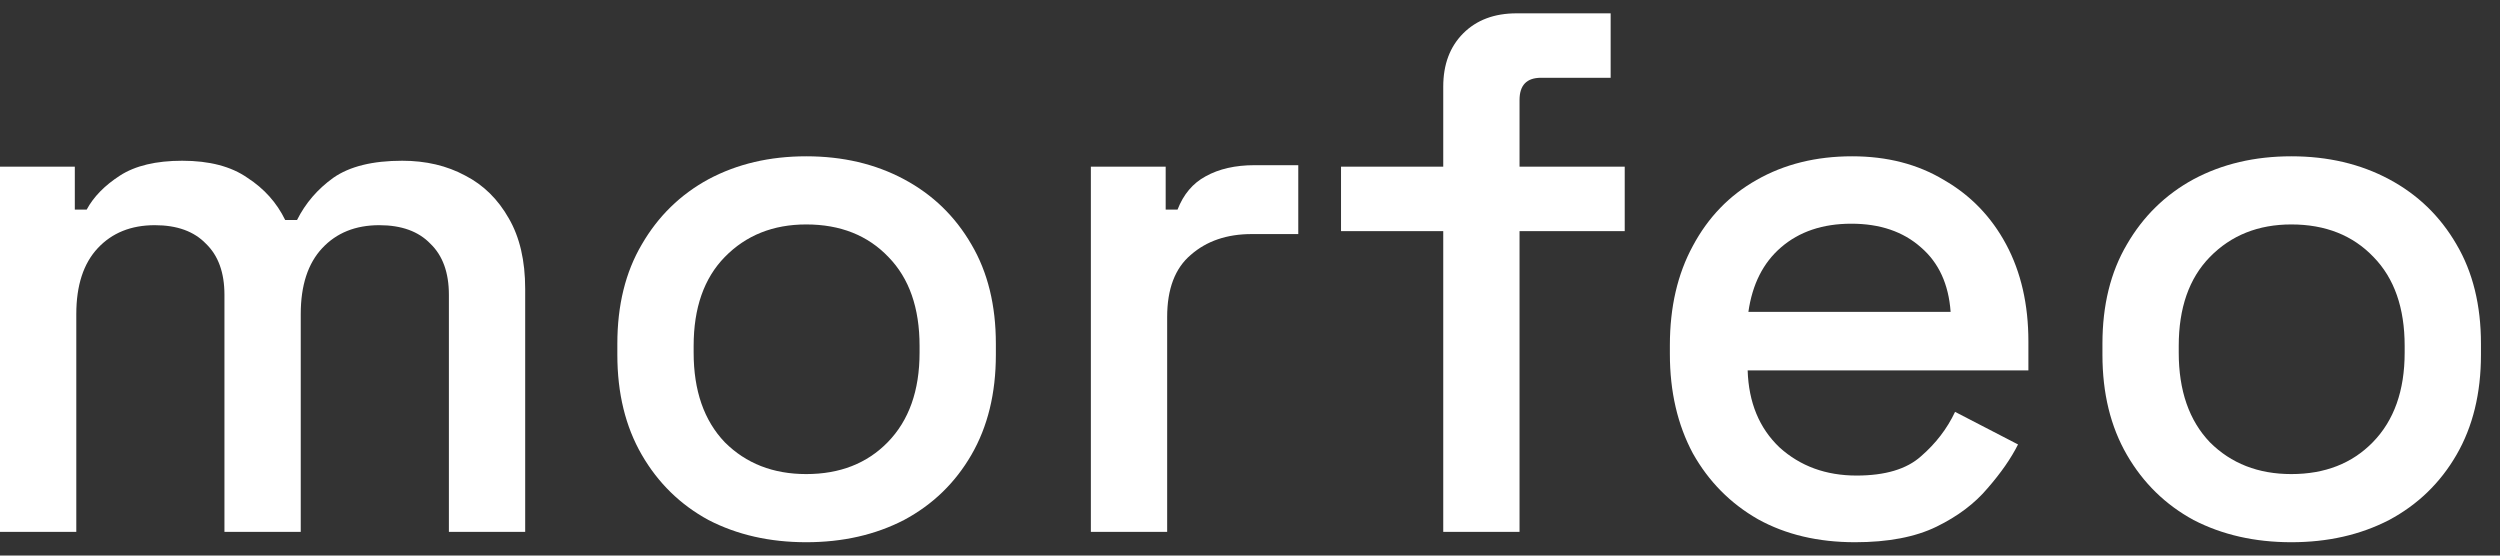
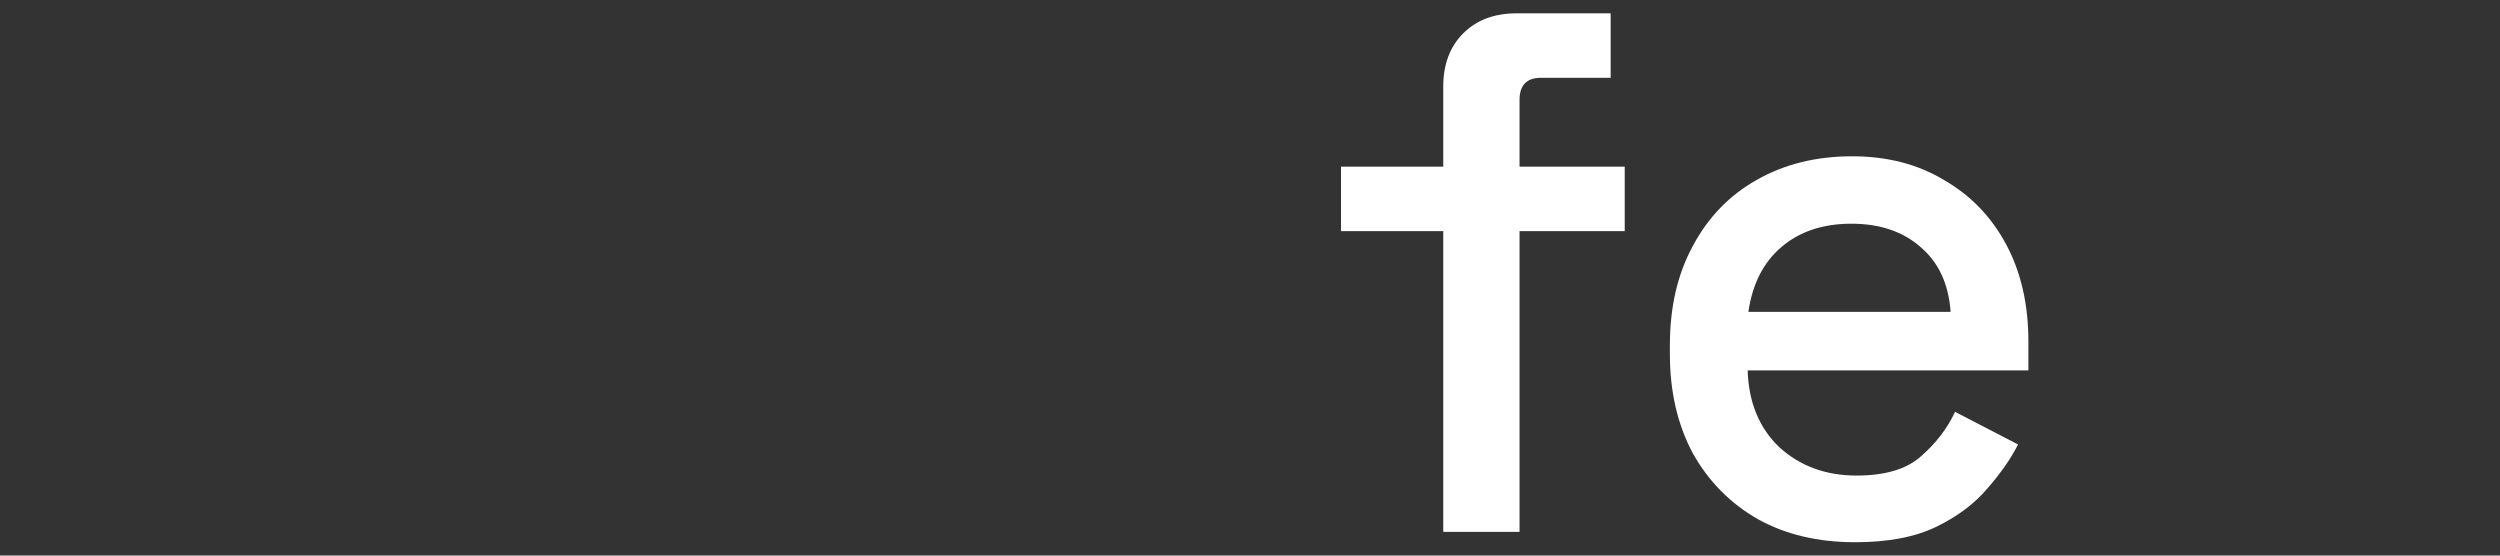
<svg xmlns="http://www.w3.org/2000/svg" width="81" height="18" viewBox="0 0 81 18" fill="none">
  <rect x="0" y="0" width="81" height="18" fill="#333333" stroke="none" />
-   <path d="M0 17.232V5.4H2.424V6.792H2.808C3.032 6.376 3.392 6.008 3.888 5.688C4.384 5.368 5.056 5.208 5.904 5.208C6.784 5.208 7.488 5.392 8.016 5.76C8.56 6.112 8.968 6.568 9.24 7.128H9.624C9.896 6.584 10.288 6.128 10.8 5.76C11.328 5.392 12.072 5.208 13.032 5.208C13.8 5.208 14.48 5.368 15.072 5.688C15.664 5.992 16.136 6.456 16.488 7.08C16.84 7.688 17.016 8.448 17.016 9.36V17.232H14.544V9.552C14.544 8.832 14.344 8.28 13.944 7.896C13.56 7.496 13.008 7.296 12.288 7.296C11.52 7.296 10.904 7.544 10.44 8.04C9.976 8.536 9.744 9.248 9.744 10.176V17.232H7.272V9.552C7.272 8.832 7.072 8.28 6.672 7.896C6.288 7.496 5.736 7.296 5.016 7.296C4.248 7.296 3.632 7.544 3.168 8.04C2.704 8.536 2.472 9.248 2.472 10.176V17.232H0Z" fill="white" />
-   <path d="M26.122 17.568C24.938 17.568 23.882 17.328 22.954 16.848C22.042 16.352 21.322 15.648 20.794 14.736C20.266 13.824 20.002 12.744 20.002 11.496V11.136C20.002 9.888 20.266 8.816 20.794 7.92C21.322 7.008 22.042 6.304 22.954 5.808C23.882 5.312 24.938 5.064 26.122 5.064C27.306 5.064 28.362 5.312 29.29 5.808C30.218 6.304 30.946 7.008 31.474 7.92C32.002 8.816 32.266 9.888 32.266 11.136V11.496C32.266 12.744 32.002 13.824 31.474 14.736C30.946 15.648 30.218 16.352 29.29 16.848C28.362 17.328 27.306 17.568 26.122 17.568ZM26.122 15.36C27.21 15.36 28.09 15.016 28.762 14.328C29.45 13.624 29.794 12.656 29.794 11.424V11.208C29.794 9.976 29.458 9.016 28.786 8.328C28.114 7.624 27.226 7.272 26.122 7.272C25.05 7.272 24.17 7.624 23.482 8.328C22.81 9.016 22.474 9.976 22.474 11.208V11.424C22.474 12.656 22.81 13.624 23.482 14.328C24.17 15.016 25.05 15.36 26.122 15.36Z" fill="white" />
-   <path d="M35.344 17.232V5.4H37.768V6.792H38.152C38.344 6.296 38.648 5.936 39.064 5.712C39.496 5.472 40.024 5.352 40.648 5.352H42.064V7.584H40.552C39.752 7.584 39.096 7.808 38.584 8.256C38.072 8.688 37.816 9.36 37.816 10.272V17.232H35.344Z" fill="white" />
  <path d="M46.761 17.232V7.488H43.449V5.4H46.761V2.808C46.761 2.088 46.977 1.512 47.409 1.08C47.841 0.648 48.417 0.432 49.137 0.432H52.185V2.52H49.929C49.465 2.52 49.233 2.76 49.233 3.24V5.4H52.641V7.488H49.233V17.232H46.761Z" fill="white" />
  <path d="M60.104 17.568C58.904 17.568 57.856 17.32 56.96 16.824C56.064 16.312 55.36 15.6 54.848 14.688C54.352 13.76 54.104 12.688 54.104 11.472V11.184C54.104 9.952 54.352 8.88 54.848 7.968C55.344 7.04 56.032 6.328 56.912 5.832C57.808 5.32 58.84 5.064 60.008 5.064C61.144 5.064 62.136 5.32 62.984 5.832C63.848 6.328 64.52 7.024 65 7.92C65.48 8.816 65.72 9.864 65.72 11.064V12H56.624C56.656 13.04 57 13.872 57.656 14.496C58.328 15.104 59.16 15.408 60.152 15.408C61.08 15.408 61.776 15.2 62.24 14.784C62.72 14.368 63.088 13.888 63.344 13.344L65.384 14.4C65.16 14.848 64.832 15.32 64.4 15.816C63.984 16.312 63.432 16.728 62.744 17.064C62.056 17.4 61.176 17.568 60.104 17.568ZM56.648 10.104H63.2C63.136 9.208 62.816 8.512 62.24 8.016C61.664 7.504 60.912 7.248 59.984 7.248C59.056 7.248 58.296 7.504 57.704 8.016C57.128 8.512 56.776 9.208 56.648 10.104Z" fill="white" />
-   <path d="M74.239 17.568C73.055 17.568 71.999 17.328 71.071 16.848C70.159 16.352 69.439 15.648 68.911 14.736C68.383 13.824 68.119 12.744 68.119 11.496V11.136C68.119 9.888 68.383 8.816 68.911 7.92C69.439 7.008 70.159 6.304 71.071 5.808C71.999 5.312 73.055 5.064 74.239 5.064C75.423 5.064 76.479 5.312 77.407 5.808C78.335 6.304 79.063 7.008 79.591 7.92C80.119 8.816 80.383 9.888 80.383 11.136V11.496C80.383 12.744 80.119 13.824 79.591 14.736C79.063 15.648 78.335 16.352 77.407 16.848C76.479 17.328 75.423 17.568 74.239 17.568ZM74.239 15.36C75.327 15.36 76.207 15.016 76.879 14.328C77.567 13.624 77.911 12.656 77.911 11.424V11.208C77.911 9.976 77.575 9.016 76.903 8.328C76.231 7.624 75.343 7.272 74.239 7.272C73.167 7.272 72.287 7.624 71.599 8.328C70.927 9.016 70.591 9.976 70.591 11.208V11.424C70.591 12.656 70.927 13.624 71.599 14.328C72.287 15.016 73.167 15.36 74.239 15.36Z" fill="white" />
</svg>